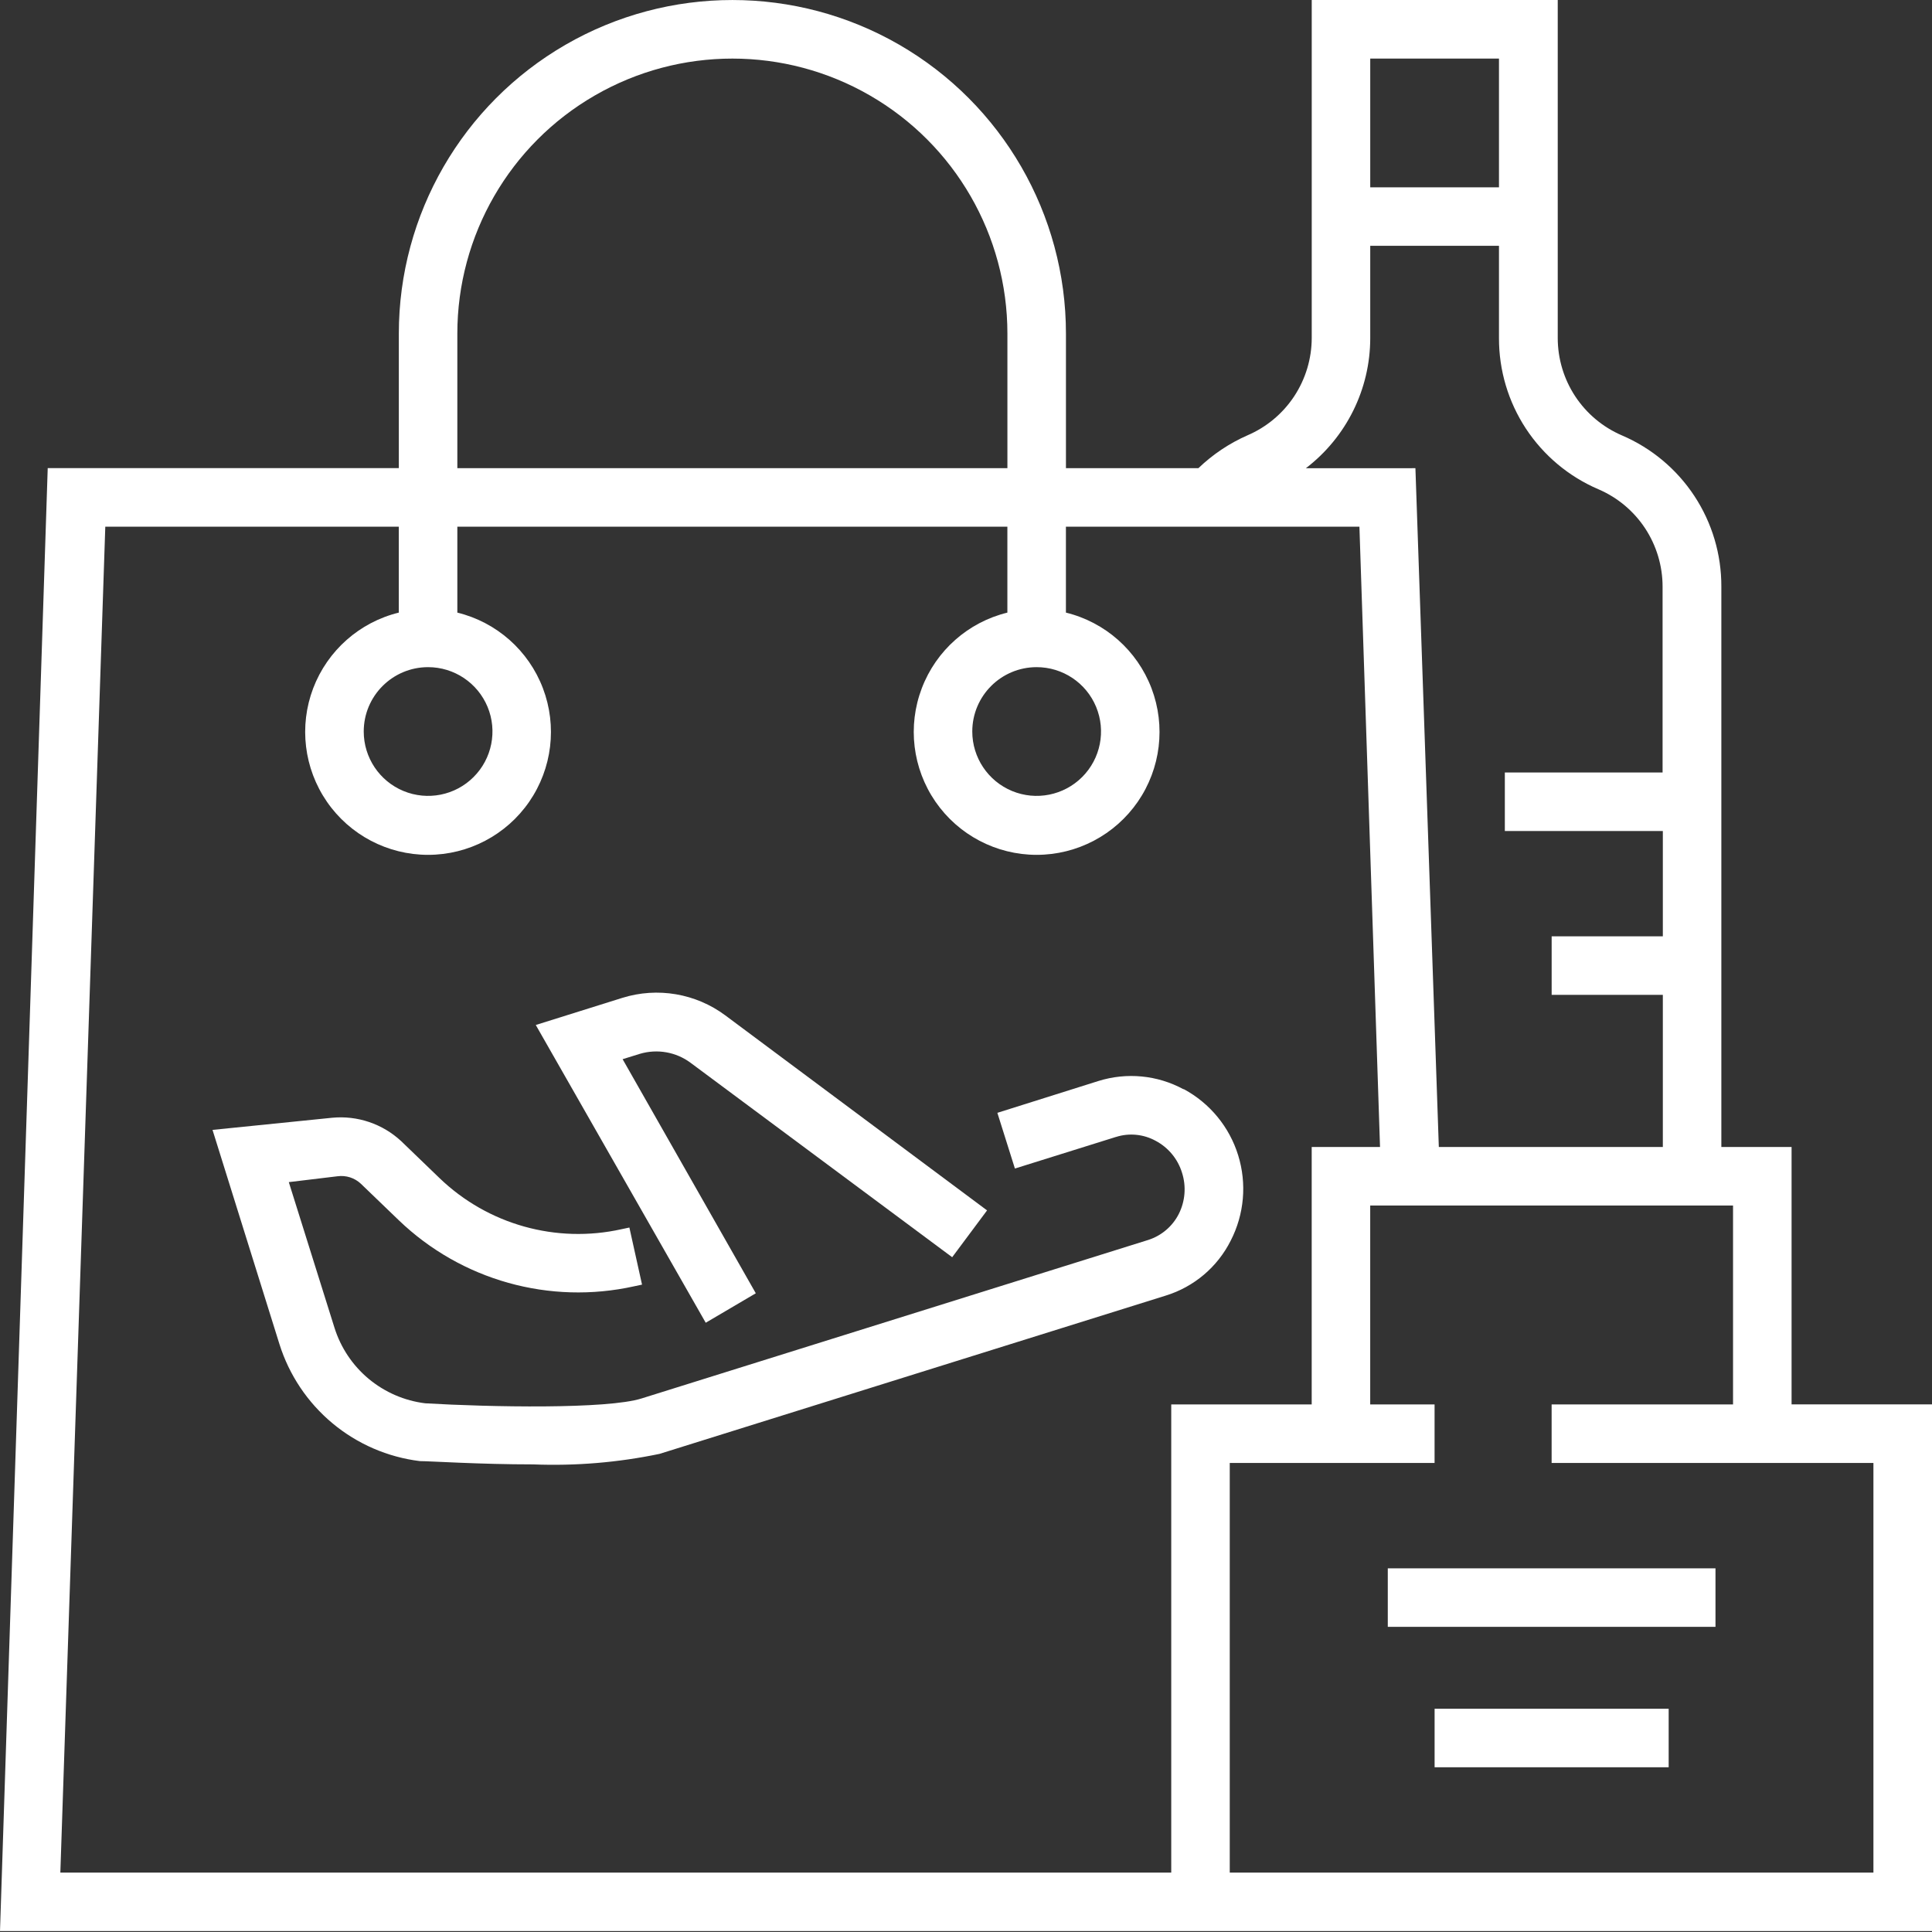
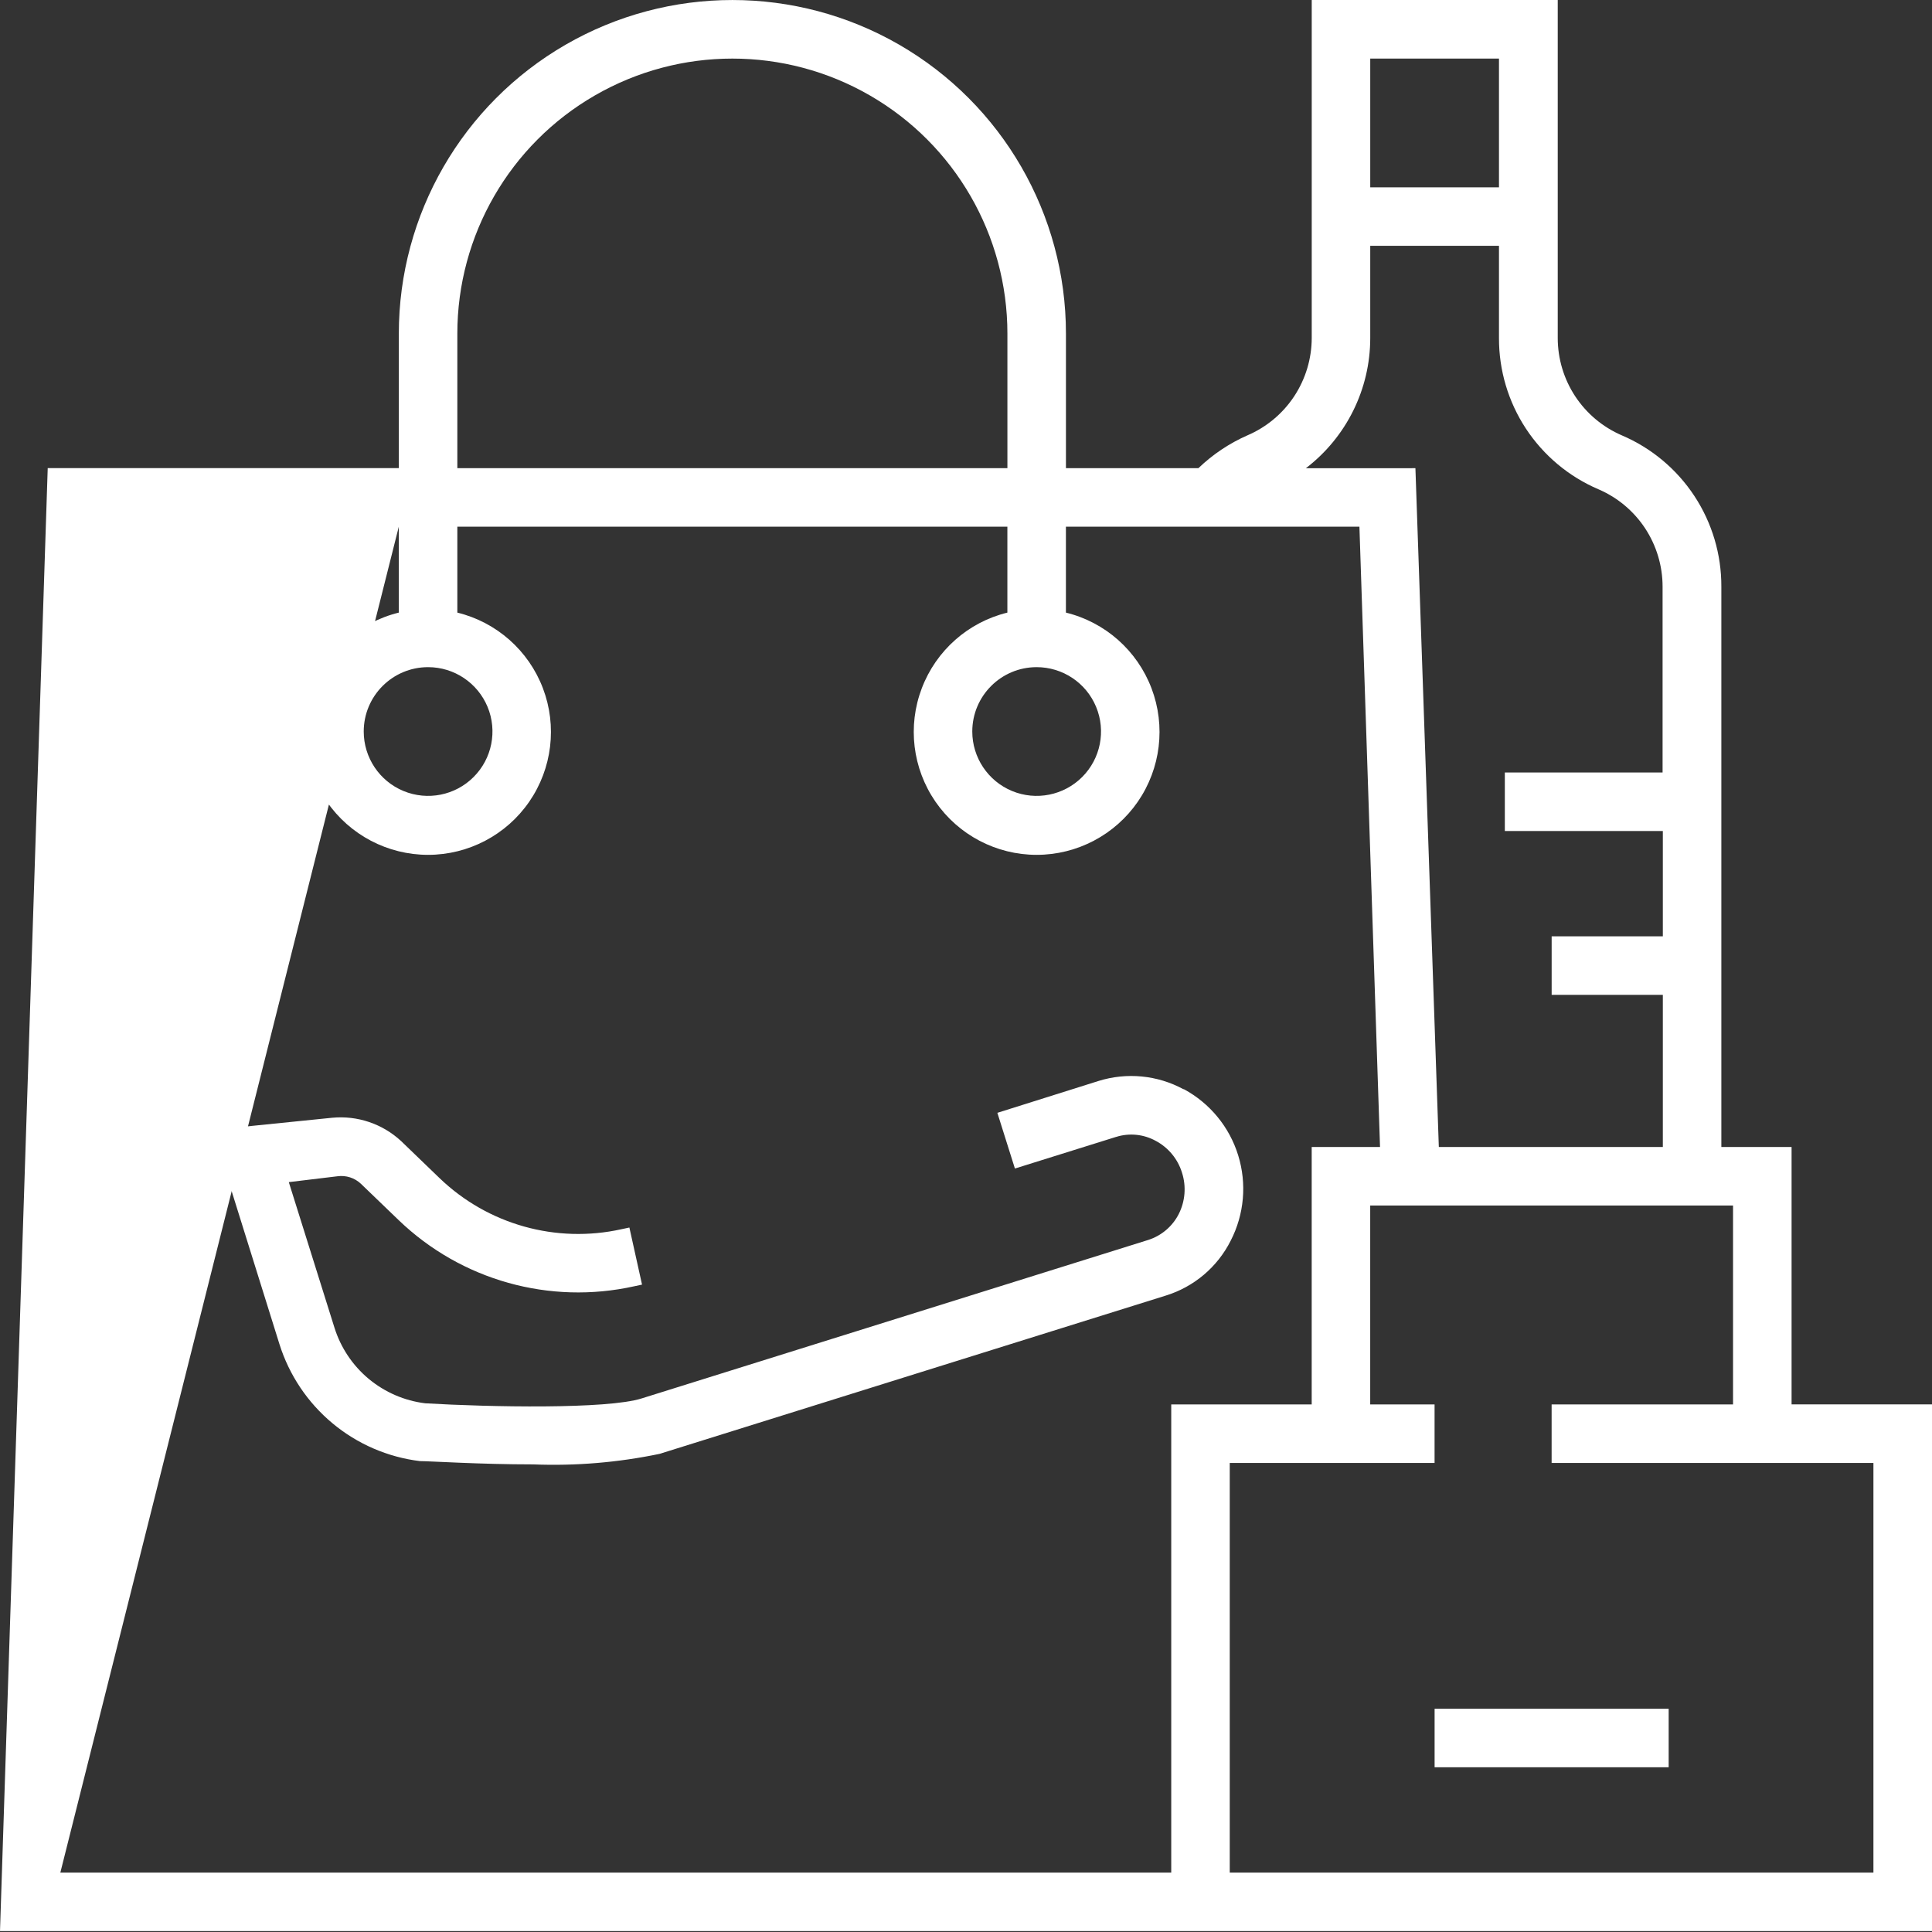
<svg xmlns="http://www.w3.org/2000/svg" width="60" height="60" viewBox="0 0 60 60" fill="none">
  <rect x="0" y="0" width="60" height="60" fill="#333333" stroke="none" />
  <path d="M36.752 33.826C35.943 33.388 34.992 33.297 34.114 33.571L30.974 34.56L31.519 36.29L34.659 35.308V35.309C35.071 35.178 35.517 35.223 35.895 35.432C36.287 35.641 36.579 35.996 36.709 36.421C36.844 36.844 36.808 37.304 36.608 37.701C36.413 38.085 36.072 38.375 35.662 38.507L19.932 43.428C18.863 43.77 15.199 43.698 13.208 43.581H13.207C12.561 43.502 11.952 43.238 11.451 42.822C10.951 42.406 10.582 41.854 10.387 41.233L8.969 36.712L10.481 36.53C10.746 36.494 11.013 36.579 11.208 36.763L12.386 37.897C14.327 39.761 17.071 40.53 19.699 39.946L19.939 39.895L19.546 38.122L19.306 38.173C17.275 38.626 15.151 38.031 13.651 36.588L12.459 35.439C11.881 34.902 11.1 34.637 10.314 34.713L6.6 35.09L8.678 41.742C8.98 42.703 9.551 43.556 10.325 44.201C11.098 44.846 12.041 45.253 13.04 45.376C13.346 45.376 14.902 45.478 16.559 45.478H16.558C17.876 45.53 19.194 45.42 20.484 45.151L36.2 40.237C37.079 39.967 37.809 39.35 38.221 38.529C38.642 37.71 38.725 36.76 38.453 35.88C38.182 35.001 37.576 34.263 36.767 33.826L36.752 33.826Z" fill="white" />
-   <path d="M23.472 40.164L19.336 32.894L19.874 32.727C20.412 32.568 20.993 32.67 21.444 33.004L29.571 39.044L30.654 37.59L22.527 31.535C21.61 30.852 20.42 30.649 19.329 30.989L16.639 31.832L21.917 41.079L23.472 40.164Z" fill="white" />
-   <path d="M55.639 35.62H53.458V18.217C53.461 17.217 53.17 16.239 52.621 15.404C52.071 14.568 51.288 13.914 50.369 13.521C49.778 13.267 49.274 12.845 48.919 12.307C48.566 11.77 48.377 11.14 48.377 10.497V0H40.737V10.497C40.736 11.141 40.546 11.771 40.191 12.309C39.836 12.846 39.33 13.268 38.738 13.521C38.175 13.769 37.662 14.113 37.218 14.539H33.104V10.359C33.104 6.658 31.13 3.239 27.925 1.388C24.72 -0.462 20.771 -0.462 17.566 1.388C14.361 3.239 12.386 6.658 12.386 10.359V14.538H1.482L0 59.972H60V43.615H55.639L55.639 35.62ZM42.554 1.819H46.552V5.817H42.554V1.819ZM42.554 10.499L42.554 7.634H46.552V10.499C46.549 11.498 46.84 12.477 47.389 13.312C47.939 14.147 48.722 14.802 49.641 15.195C50.233 15.449 50.736 15.87 51.091 16.408C51.444 16.945 51.633 17.575 51.633 18.218V23.99H46.734V25.808H51.641V29.079H48.188V30.896H51.641V35.621H44.684L43.957 14.54L40.555 14.541C41.814 13.578 42.554 12.083 42.554 10.499L42.554 10.499ZM14.203 10.361V10.36C14.203 7.309 15.831 4.489 18.474 2.964C21.117 1.438 24.373 1.438 27.015 2.964C29.658 4.489 31.286 7.309 31.286 10.36V14.54L14.203 14.54L14.203 10.361ZM32.194 20.719C33.003 20.719 33.732 21.206 34.041 21.953C34.351 22.7 34.179 23.56 33.608 24.131C33.036 24.703 32.176 24.874 31.43 24.565C30.683 24.256 30.195 23.526 30.195 22.718C30.195 21.614 31.09 20.719 32.194 20.719L32.194 20.719ZM13.294 20.719H13.295C14.103 20.719 14.832 21.206 15.142 21.953C15.451 22.7 15.28 23.56 14.708 24.131C14.137 24.703 13.277 24.874 12.53 24.565C11.783 24.256 11.296 23.526 11.296 22.718C11.296 21.614 12.191 20.719 13.295 20.719L13.294 20.719ZM36.374 58.155H1.874L3.27 16.357L12.385 16.356V19.025C11.167 19.323 10.173 20.202 9.726 21.375C9.281 22.548 9.44 23.864 10.152 24.898C10.864 25.931 12.039 26.548 13.294 26.548C14.549 26.548 15.724 25.931 16.436 24.898C17.148 23.864 17.307 22.548 16.861 21.375C16.416 20.202 15.421 19.323 14.203 19.025V16.356H31.285V19.025C30.066 19.323 29.073 20.202 28.627 21.375C28.18 22.548 28.34 23.864 29.052 24.898C29.765 25.931 30.939 26.548 32.194 26.548C33.449 26.548 34.623 25.931 35.336 24.898C36.048 23.864 36.207 22.548 35.761 21.375C35.315 20.202 34.321 19.323 33.103 19.025V16.356H42.218L42.858 35.62H40.736V43.616H36.374L36.374 58.155ZM58.181 45.434V58.155H38.191V45.434H44.552V43.616H42.553V37.438H53.821V43.616H48.187V45.434L58.181 45.434Z" fill="white" />
-   <path d="M43.099 48.706H53.276V50.523H43.099V48.706Z" fill="white" />
+   <path d="M55.639 35.62H53.458V18.217C53.461 17.217 53.17 16.239 52.621 15.404C52.071 14.568 51.288 13.914 50.369 13.521C49.778 13.267 49.274 12.845 48.919 12.307C48.566 11.77 48.377 11.14 48.377 10.497V0H40.737V10.497C40.736 11.141 40.546 11.771 40.191 12.309C39.836 12.846 39.33 13.268 38.738 13.521C38.175 13.769 37.662 14.113 37.218 14.539H33.104V10.359C33.104 6.658 31.13 3.239 27.925 1.388C24.72 -0.462 20.771 -0.462 17.566 1.388C14.361 3.239 12.386 6.658 12.386 10.359V14.538H1.482L0 59.972H60V43.615H55.639L55.639 35.62ZM42.554 1.819H46.552V5.817H42.554V1.819ZM42.554 10.499L42.554 7.634H46.552V10.499C46.549 11.498 46.84 12.477 47.389 13.312C47.939 14.147 48.722 14.802 49.641 15.195C50.233 15.449 50.736 15.87 51.091 16.408C51.444 16.945 51.633 17.575 51.633 18.218V23.99H46.734V25.808H51.641V29.079H48.188V30.896H51.641V35.621H44.684L43.957 14.54L40.555 14.541C41.814 13.578 42.554 12.083 42.554 10.499L42.554 10.499ZM14.203 10.361V10.36C14.203 7.309 15.831 4.489 18.474 2.964C21.117 1.438 24.373 1.438 27.015 2.964C29.658 4.489 31.286 7.309 31.286 10.36V14.54L14.203 14.54L14.203 10.361ZM32.194 20.719C33.003 20.719 33.732 21.206 34.041 21.953C34.351 22.7 34.179 23.56 33.608 24.131C33.036 24.703 32.176 24.874 31.43 24.565C30.683 24.256 30.195 23.526 30.195 22.718C30.195 21.614 31.09 20.719 32.194 20.719L32.194 20.719ZM13.294 20.719H13.295C14.103 20.719 14.832 21.206 15.142 21.953C15.451 22.7 15.28 23.56 14.708 24.131C14.137 24.703 13.277 24.874 12.53 24.565C11.783 24.256 11.296 23.526 11.296 22.718C11.296 21.614 12.191 20.719 13.295 20.719L13.294 20.719ZM36.374 58.155H1.874L12.385 16.356V19.025C11.167 19.323 10.173 20.202 9.726 21.375C9.281 22.548 9.44 23.864 10.152 24.898C10.864 25.931 12.039 26.548 13.294 26.548C14.549 26.548 15.724 25.931 16.436 24.898C17.148 23.864 17.307 22.548 16.861 21.375C16.416 20.202 15.421 19.323 14.203 19.025V16.356H31.285V19.025C30.066 19.323 29.073 20.202 28.627 21.375C28.18 22.548 28.34 23.864 29.052 24.898C29.765 25.931 30.939 26.548 32.194 26.548C33.449 26.548 34.623 25.931 35.336 24.898C36.048 23.864 36.207 22.548 35.761 21.375C35.315 20.202 34.321 19.323 33.103 19.025V16.356H42.218L42.858 35.62H40.736V43.616H36.374L36.374 58.155ZM58.181 45.434V58.155H38.191V45.434H44.552V43.616H42.553V37.438H53.821V43.616H48.187V45.434L58.181 45.434Z" fill="white" />
  <path d="M44.553 53.067H51.822V54.884H44.553V53.067Z" fill="white" />
</svg>